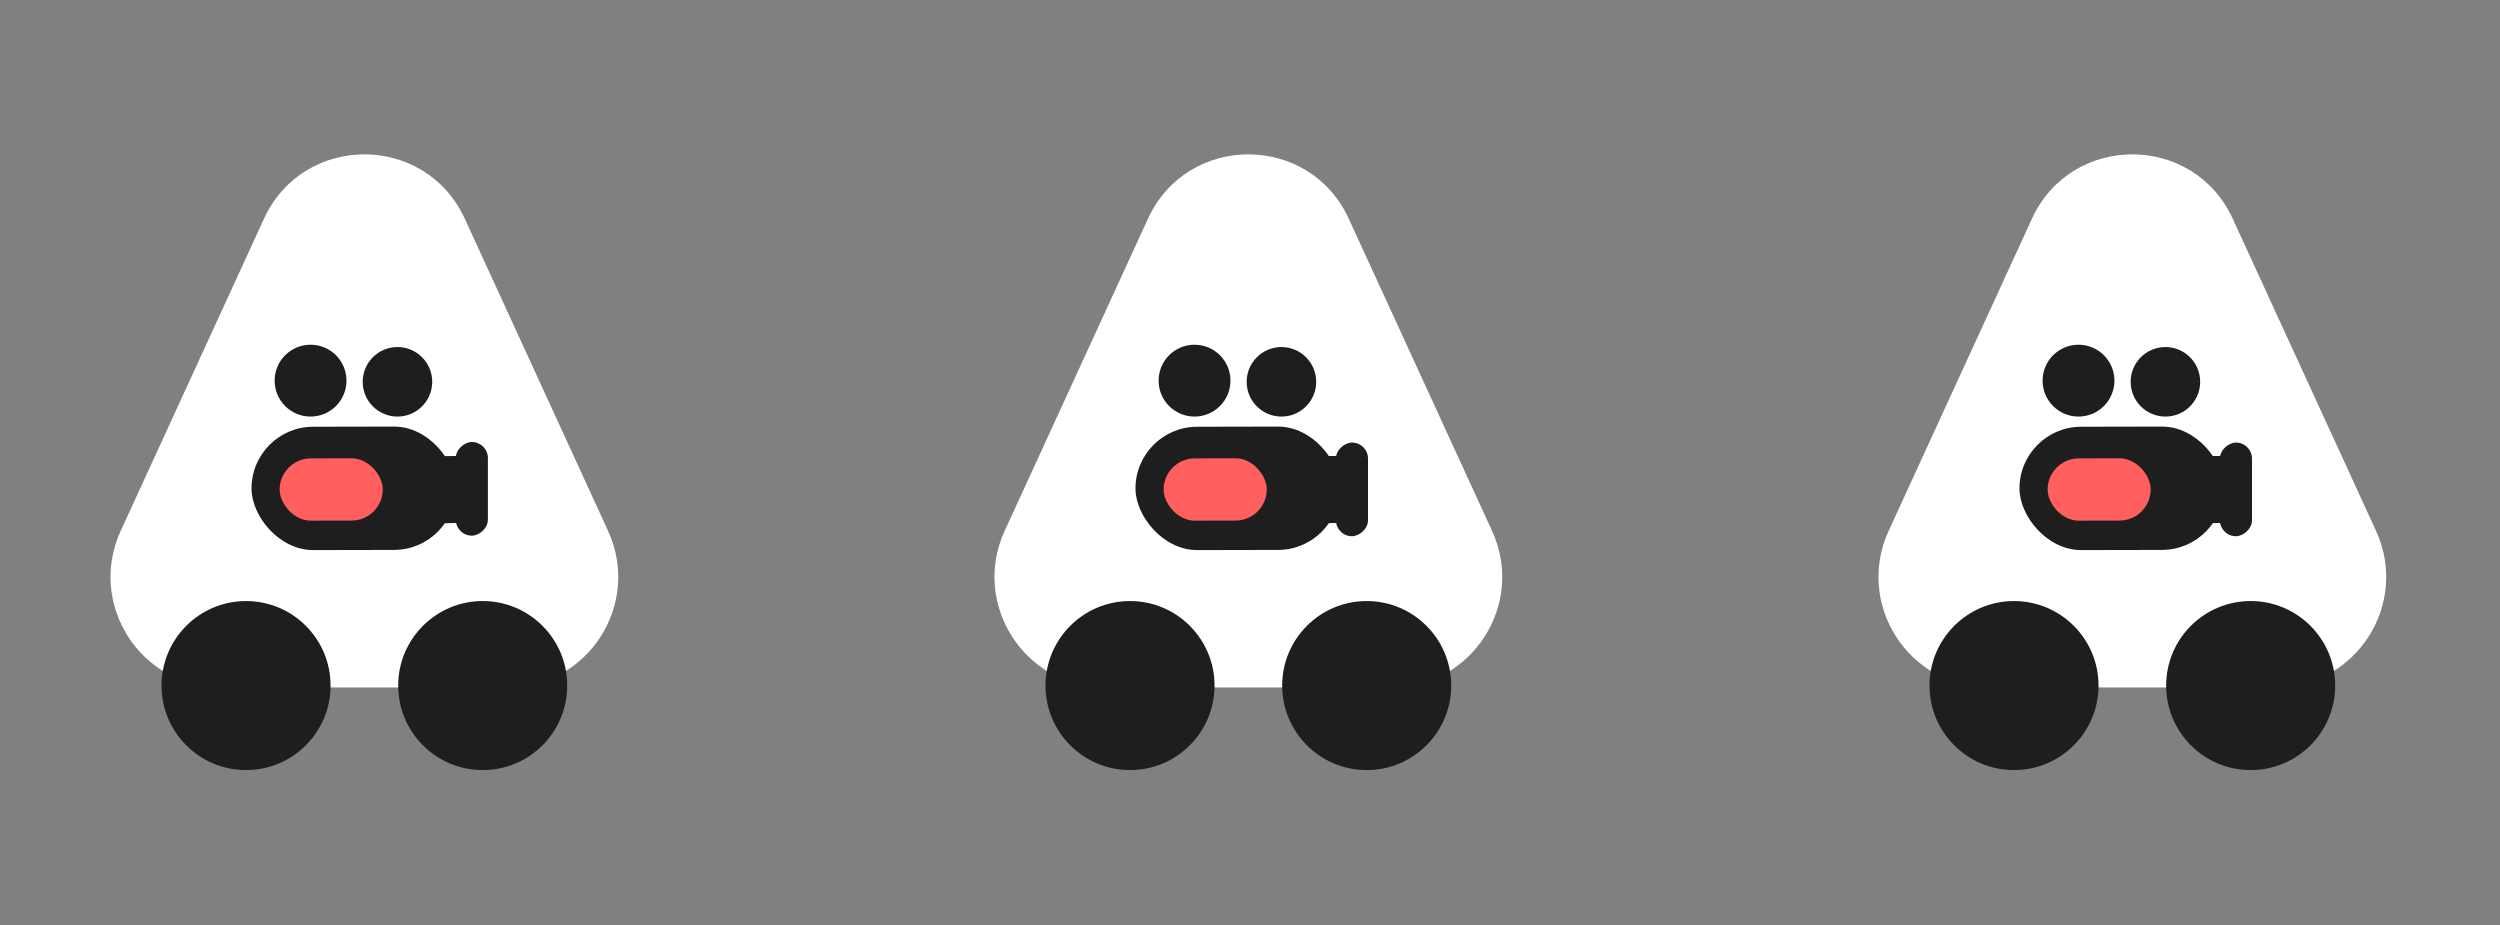
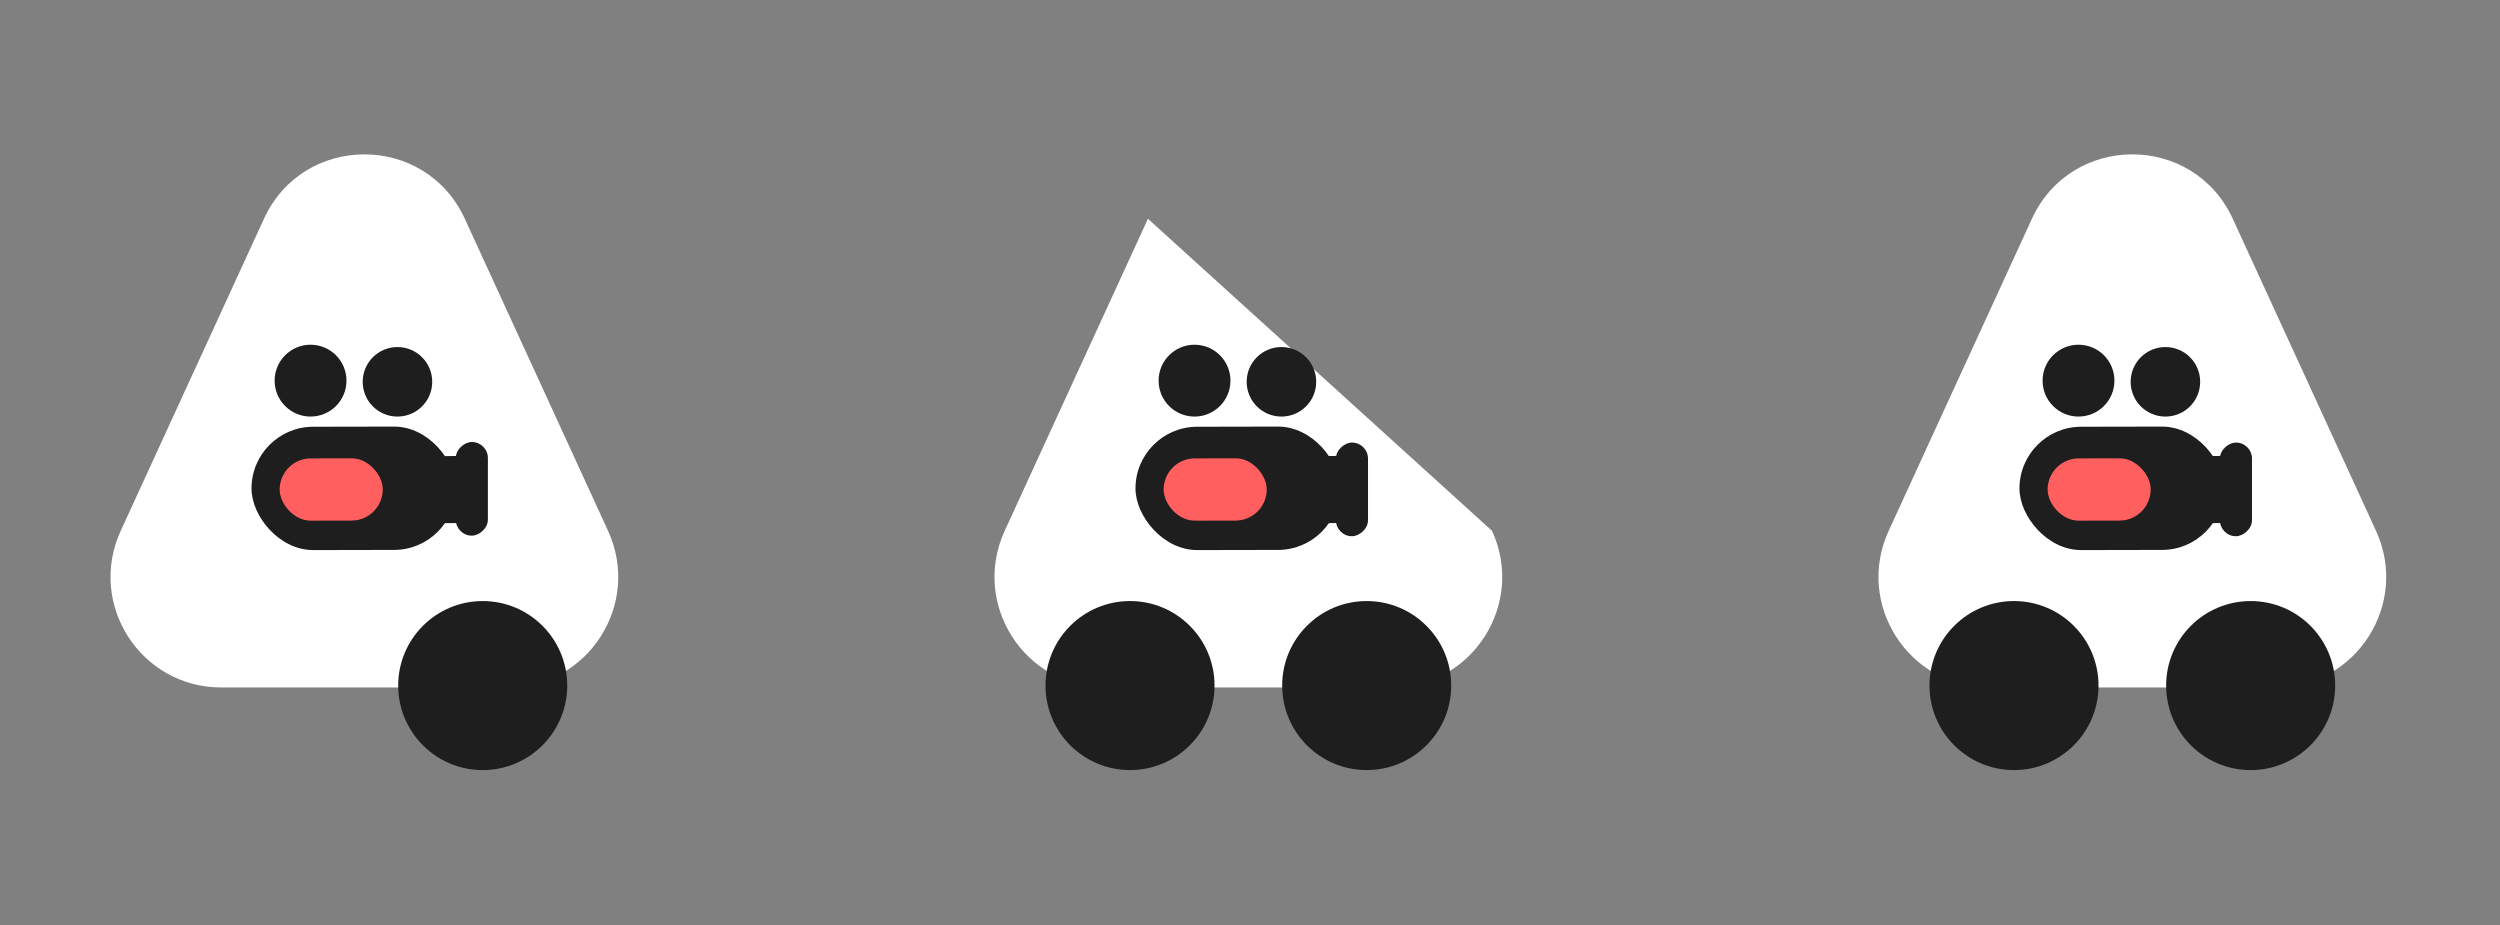
<svg xmlns="http://www.w3.org/2000/svg" width="181" height="67" viewBox="0 0 181 67" fill="none">
  <rect x="0" y="0" width="181" height="67" fill="#808080" stroke="none" />
  <path d="M147.111 15.839C149.964 9.622 158.798 9.622 161.652 15.839L172.024 38.433C174.456 43.733 170.584 49.771 164.753 49.771H144.009C138.178 49.771 134.306 43.733 136.739 38.433L147.111 15.839Z" fill="white" />
  <circle cx="162.948" cy="49.635" r="6.119" fill="#1E1E1E" />
  <circle cx="145.814" cy="49.635" r="6.119" fill="#1E1E1E" />
  <rect width="14.787" height="8.93" rx="4.465" transform="matrix(1 -0.002 0.001 1 146.205 30.905)" fill="#1E1E1E" />
  <rect width="7.464" height="4.508" rx="2.254" transform="matrix(1 -0.002 0.001 1 148.245 33.192)" fill="#FF5F5F" />
  <path d="M159.764 37.88L159.719 33.025L161.673 32.998L161.717 37.853L159.764 37.88Z" fill="#1E1E1E" />
  <rect x="160.721" y="38.823" width="6.782" height="2.323" rx="1.161" transform="rotate(-90 160.721 38.823)" fill="#1E1E1E" />
  <circle cx="150.484" cy="27.559" r="2.601" fill="#1E1E1E" />
  <circle cx="156.776" cy="27.643" r="2.517" fill="#1E1E1E" />
-   <path d="M83.111 15.839C85.964 9.622 94.798 9.622 97.652 15.839L108.024 38.433C110.456 43.733 106.584 49.771 100.753 49.771H80.009C74.178 49.771 70.306 43.733 72.739 38.433L83.111 15.839Z" fill="white" />
+   <path d="M83.111 15.839L108.024 38.433C110.456 43.733 106.584 49.771 100.753 49.771H80.009C74.178 49.771 70.306 43.733 72.739 38.433L83.111 15.839Z" fill="white" />
  <circle cx="98.948" cy="49.635" r="6.119" fill="#1E1E1E" />
  <circle cx="81.814" cy="49.635" r="6.119" fill="#1E1E1E" />
  <rect width="14.787" height="8.93" rx="4.465" transform="matrix(1 -0.002 0.001 1 82.205 30.905)" fill="#1E1E1E" />
  <rect width="7.464" height="4.508" rx="2.254" transform="matrix(1 -0.002 0.001 1 84.245 33.192)" fill="#FF5F5F" />
  <rect width="4.855" height="1.954" transform="matrix(-0.009 -1 1 -0.014 95.764 37.88)" fill="#1E1E1E" />
  <rect x="96.721" y="38.823" width="6.782" height="2.323" rx="1.161" transform="rotate(-90 96.721 38.823)" fill="#1E1E1E" />
  <circle cx="86.484" cy="27.559" r="2.601" fill="#1E1E1E" />
  <circle cx="92.776" cy="27.643" r="2.517" fill="#1E1E1E" />
  <path d="M19.111 15.839C21.964 9.622 30.798 9.622 33.652 15.839L44.023 38.433C46.456 43.733 42.584 49.771 36.753 49.771H16.009C10.178 49.771 6.306 43.733 8.739 38.433L19.111 15.839Z" fill="white" />
  <circle cx="34.948" cy="49.635" r="6.119" fill="#1E1E1E" />
-   <circle cx="17.814" cy="49.635" r="6.119" fill="#1E1E1E" />
  <rect width="14.787" height="8.93" rx="4.465" transform="matrix(1 -0.002 0.001 1 18.205 30.905)" fill="#1E1E1E" />
  <rect width="7.464" height="4.508" rx="2.254" transform="matrix(1 -0.002 0.001 1 20.245 33.192)" fill="#FF5F5F" />
  <rect width="4.855" height="1.954" transform="matrix(-0.009 -1 1 -0.014 32.044 37.882)" fill="#1E1E1E" />
  <rect x="33" y="38.782" width="6.782" height="2.323" rx="1.161" transform="rotate(-90 33 38.782)" fill="#1E1E1E" />
  <circle cx="22.484" cy="27.559" r="2.601" fill="#1E1E1E" />
  <circle cx="28.776" cy="27.643" r="2.517" fill="#1E1E1E" />
</svg>